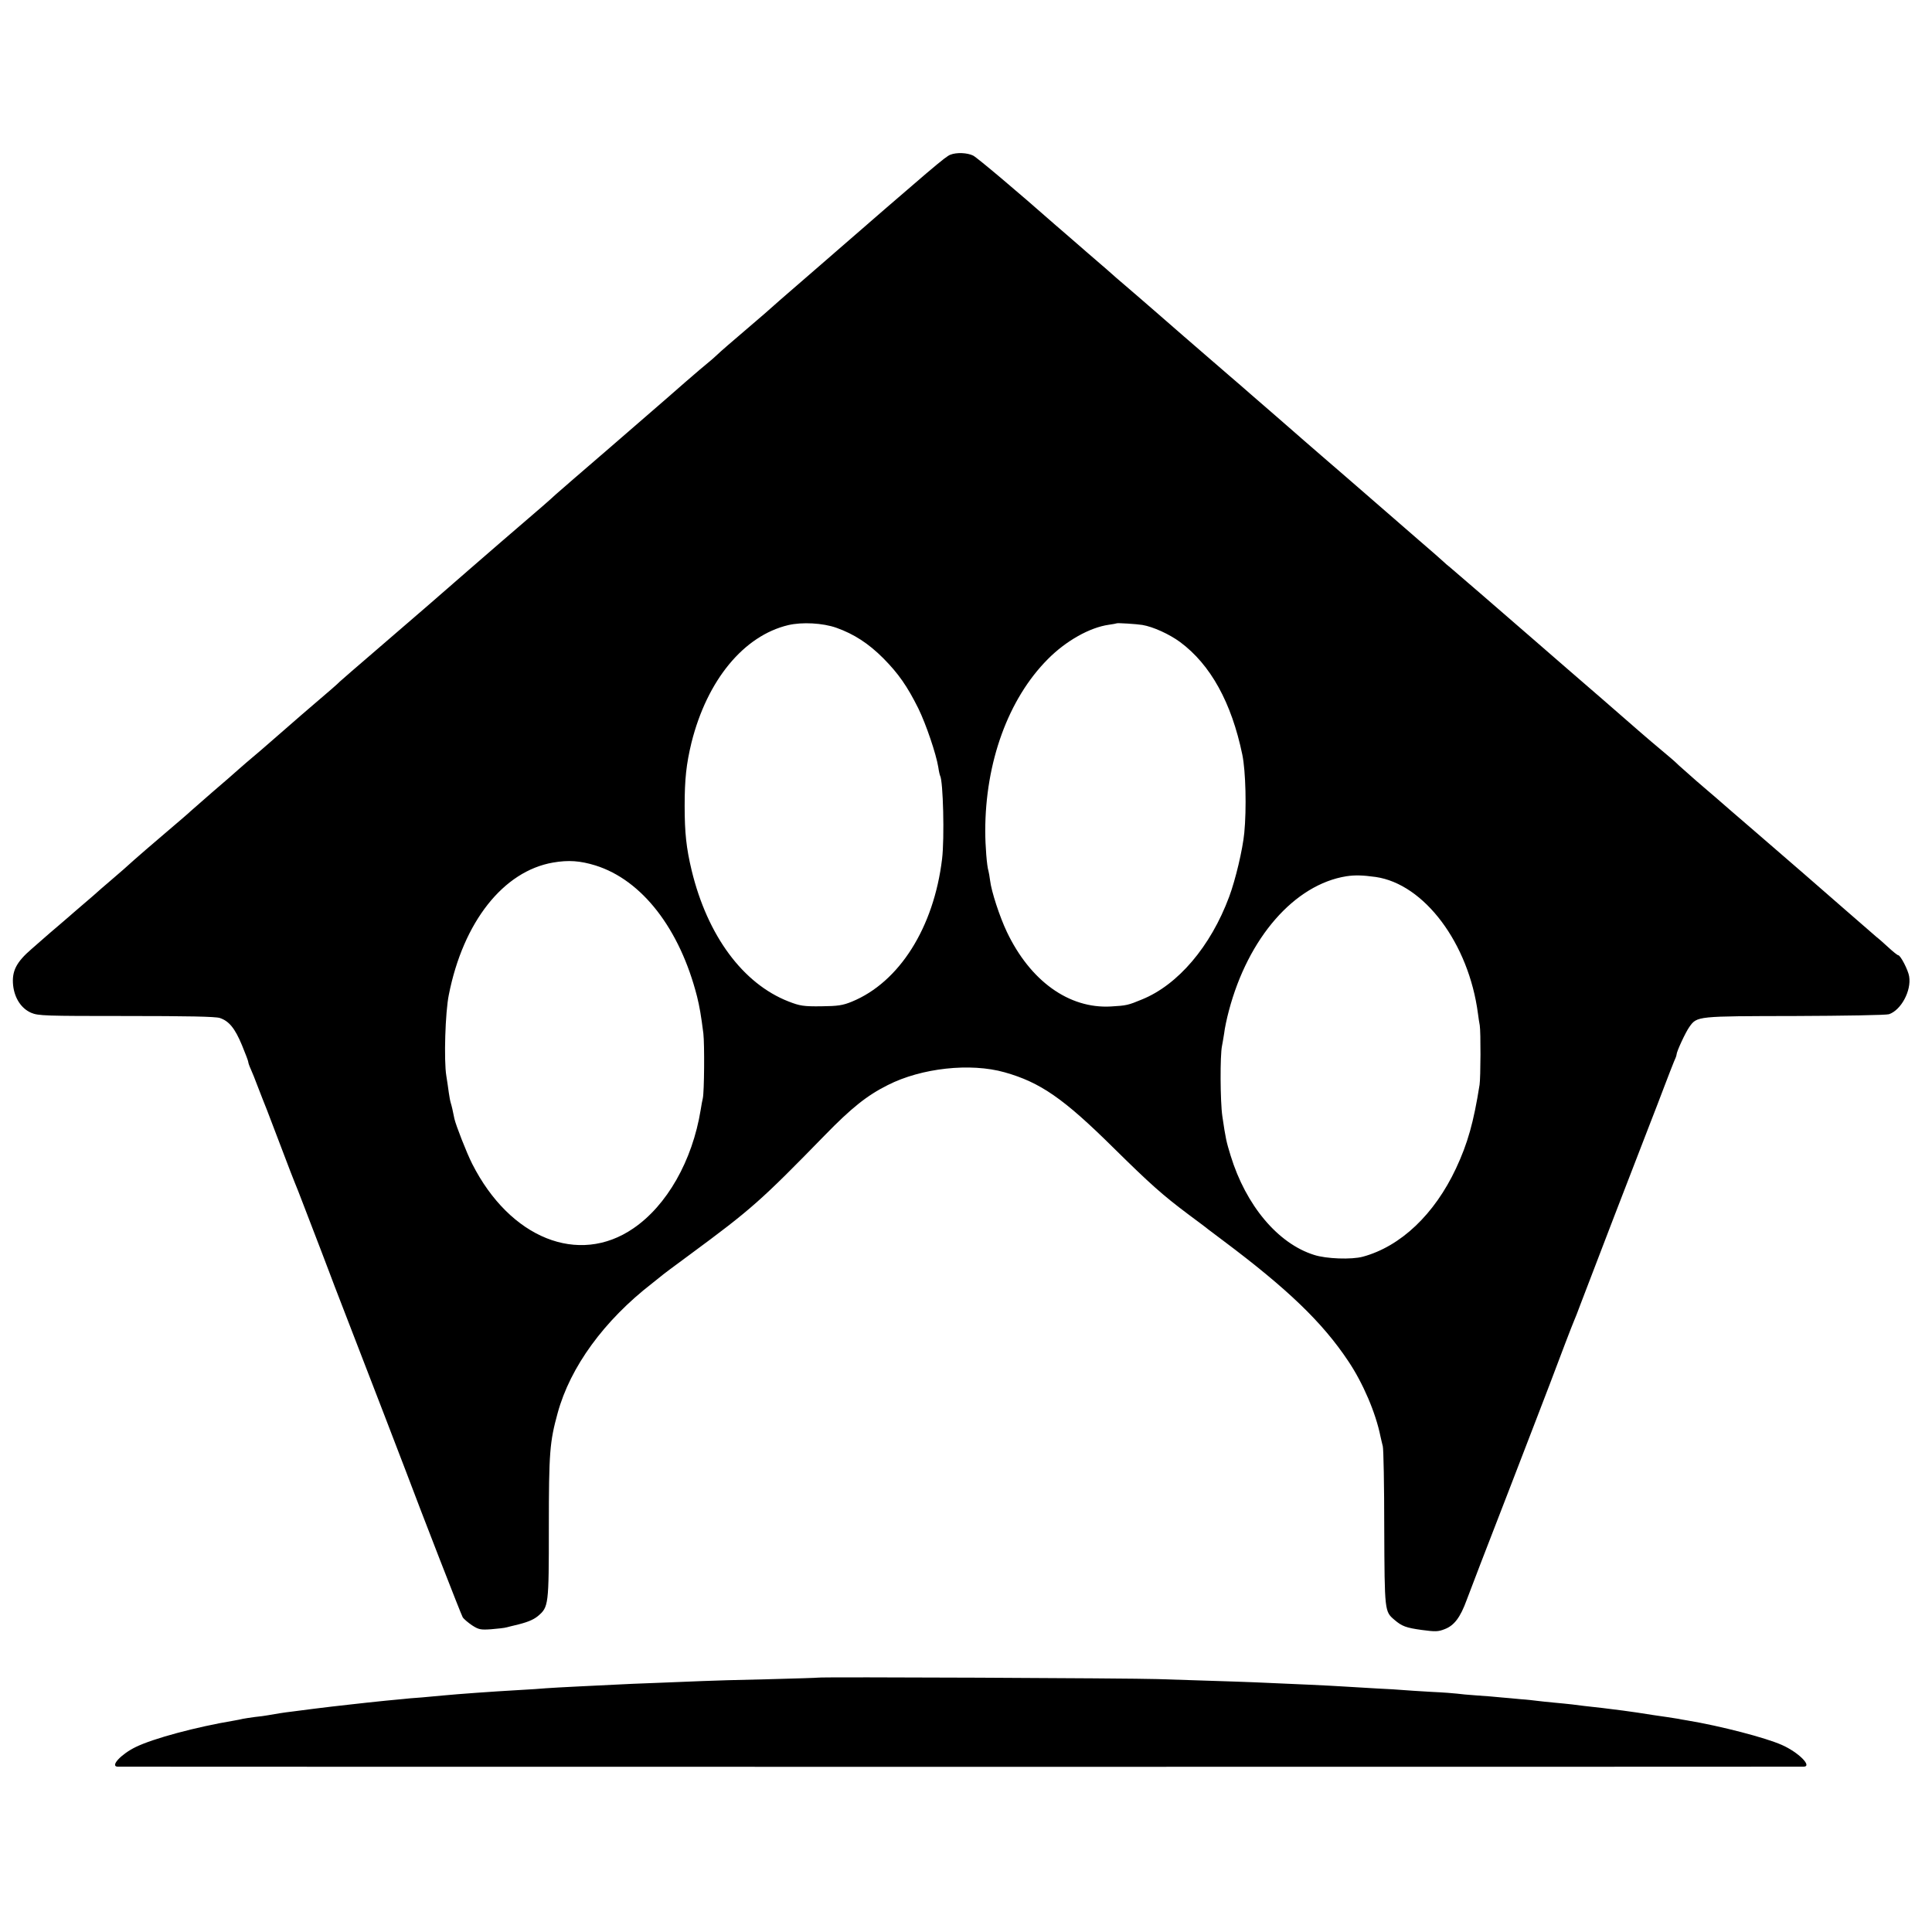
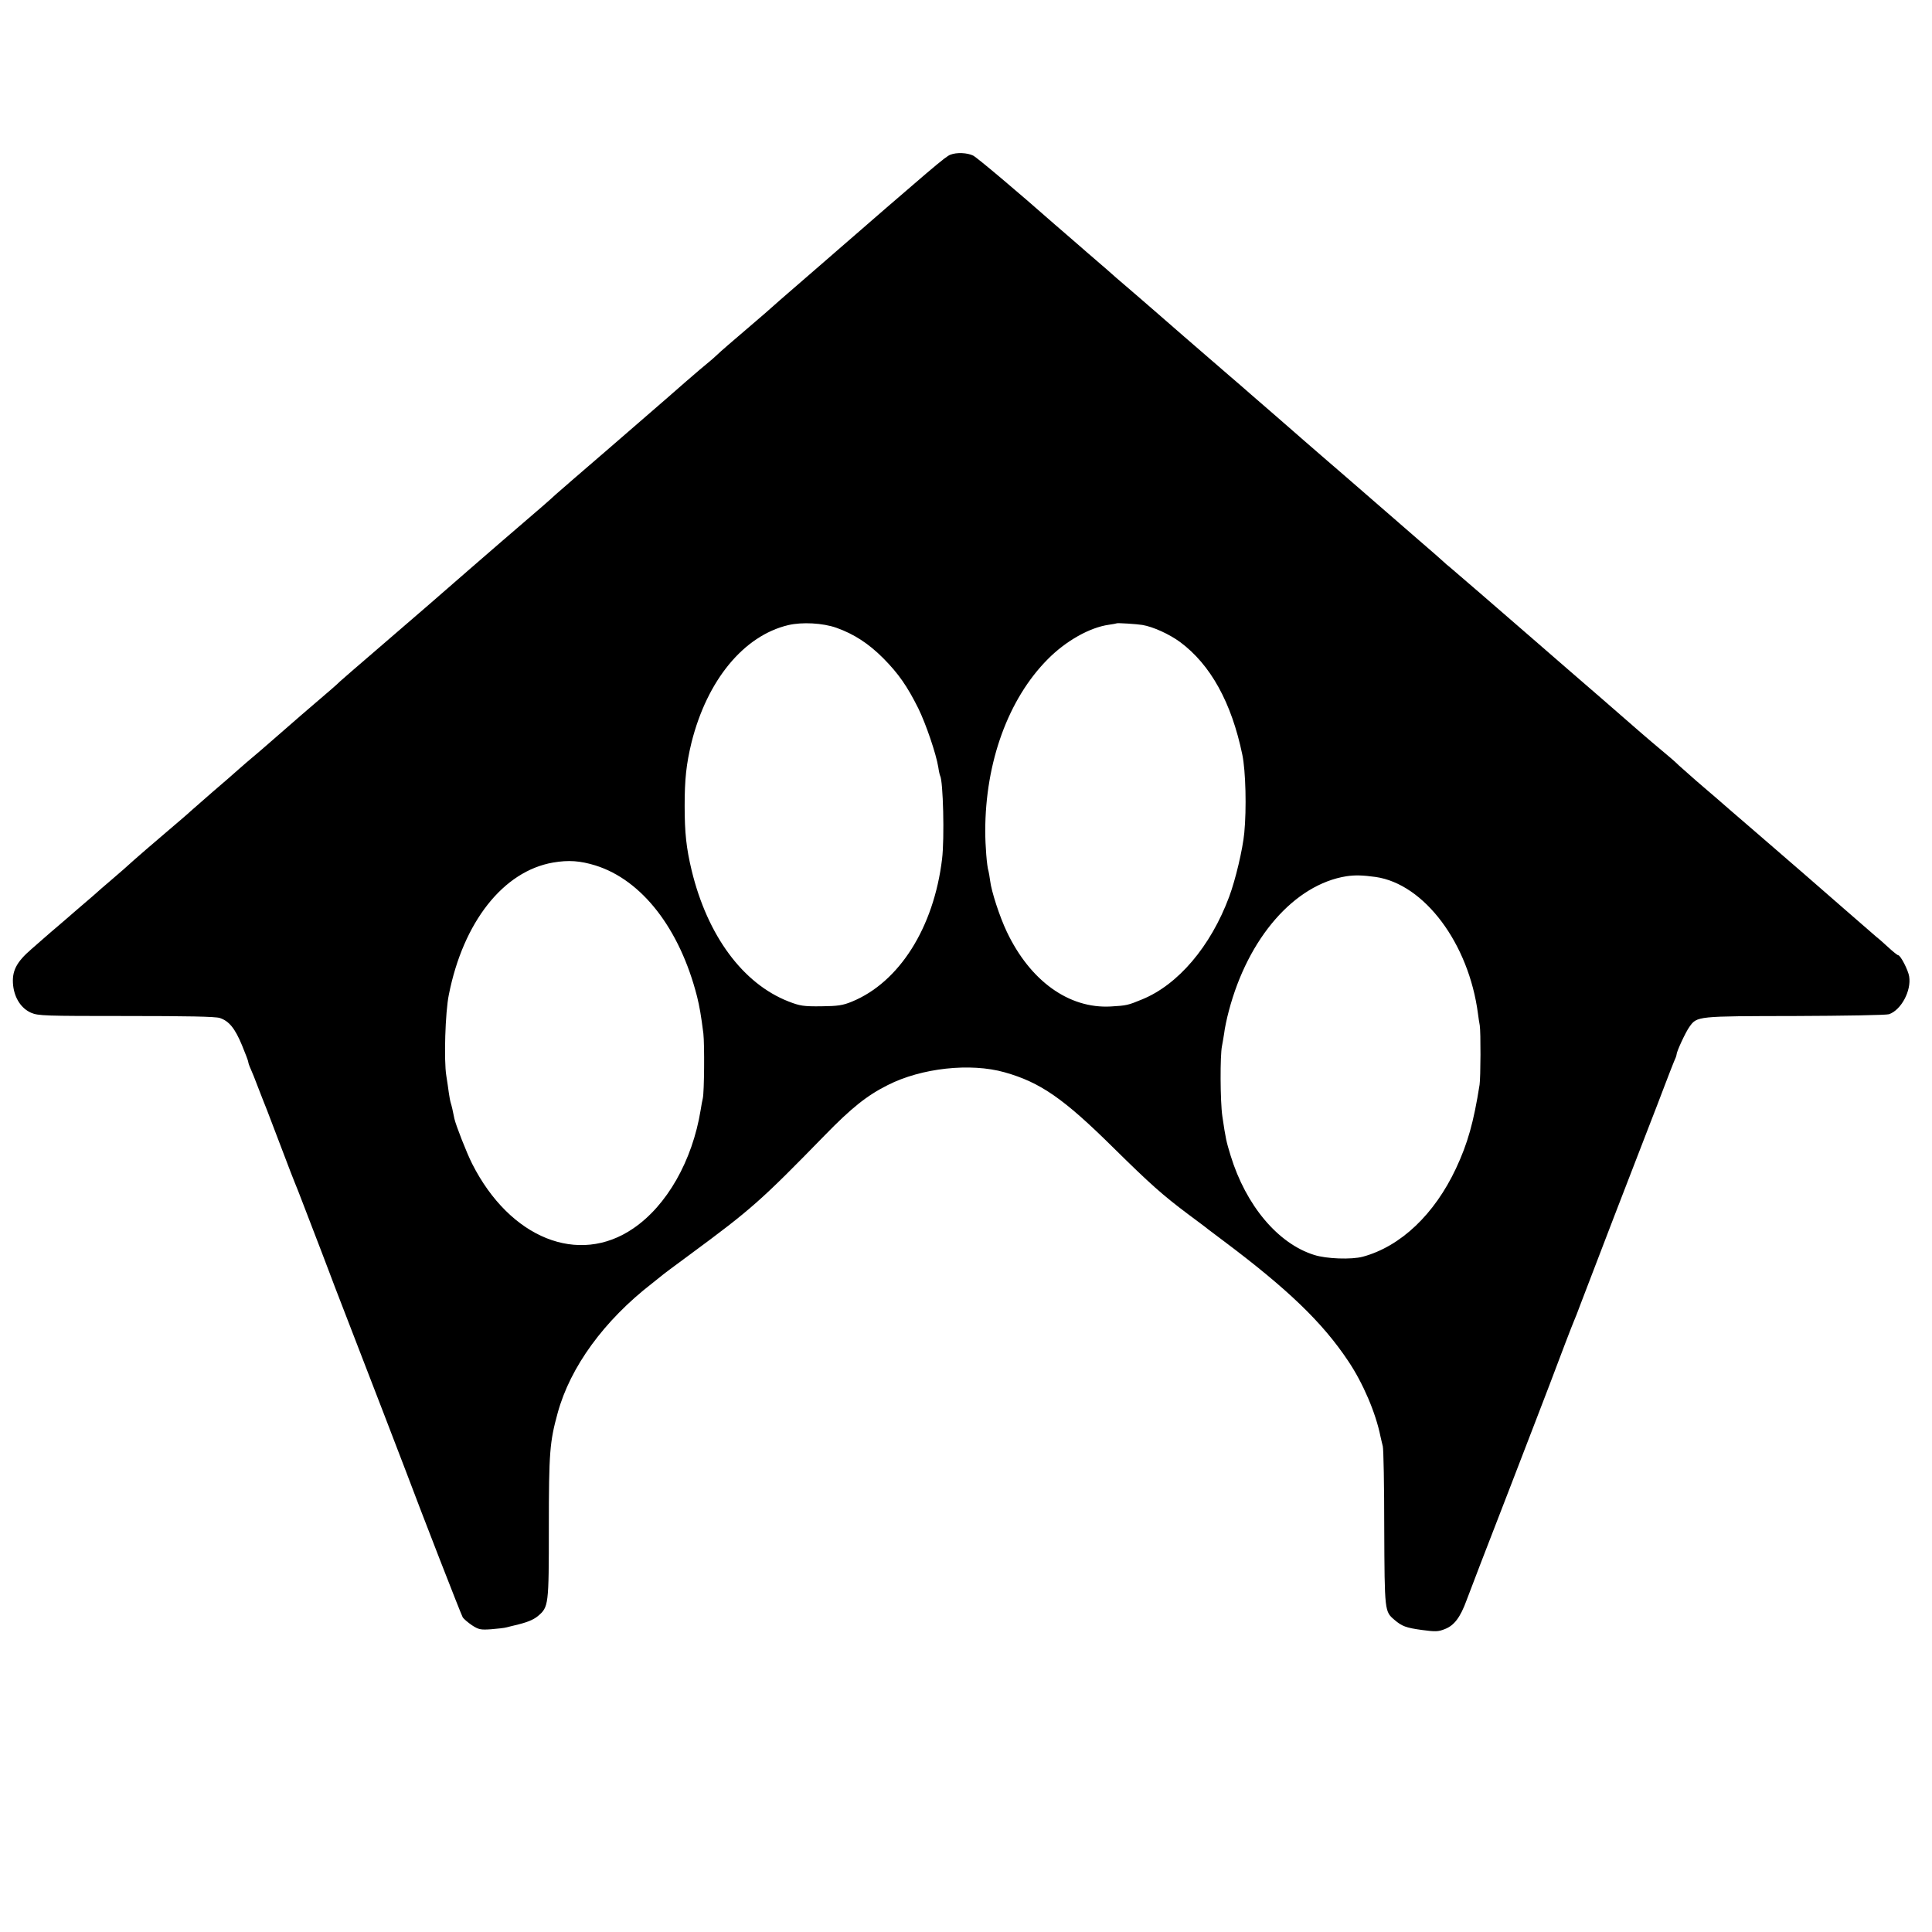
<svg xmlns="http://www.w3.org/2000/svg" version="1.0" width="1074pt" height="1074pt" viewBox="0 0 1074 1074" preserveAspectRatio="xMidYMid meet">
  <g transform="translate(0,1074) scale(0.1,-0.1)" fill="#000000" stroke="none">
    <path d="M5283 9880 c-29 -12 -81 -56 -753 -640 -47 -41 -115 -100 -150 -130 -35 -30 -71 -62 -80 -70 -8 -8 -76 -67 -150 -130 -74 -63 -147 -126 -161 -140 -15 -14 -37 -34 -50 -44 -31 -24 -232 -199 -239 -206 -3 -3 -138 -120 -300 -260 -162 -139 -302 -261 -311 -269 -9 -9 -42 -38 -74 -66 -84 -72 -374 -322 -410 -354 -76 -67 -347 -302 -515 -446 -102 -87 -192 -166 -201 -174 -19 -19 -33 -31 -214 -186 -76 -66 -146 -127 -155 -135 -9 -8 -40 -35 -69 -60 -83 -70 -94 -80 -126 -108 -16 -15 -82 -72 -145 -126 -63 -55 -117 -102 -120 -105 -3 -4 -66 -58 -140 -121 -74 -63 -153 -131 -174 -150 -57 -52 -56 -50 -131 -115 -39 -33 -72 -62 -75 -65 -3 -3 -36 -32 -75 -65 -38 -33 -75 -64 -81 -70 -6 -5 -35 -30 -64 -55 -29 -25 -58 -49 -64 -55 -6 -5 -42 -37 -80 -70 -86 -74 -111 -124 -103 -203 8 -71 45 -128 100 -152 39 -17 79 -18 528 -18 339 0 497 -3 521 -11 51 -17 84 -57 123 -151 19 -46 35 -88 35 -93 0 -5 6 -23 14 -40 8 -18 26 -62 40 -100 14 -37 37 -95 51 -130 13 -35 51 -135 85 -223 33 -87 64 -168 69 -179 5 -11 27 -67 49 -125 22 -58 66 -172 98 -255 31 -82 65 -170 74 -195 20 -52 136 -353 276 -715 53 -137 106 -277 119 -310 89 -237 308 -800 317 -815 6 -10 30 -30 52 -45 37 -24 48 -26 106 -22 36 3 75 7 88 11 12 3 30 8 40 10 69 16 105 30 132 52 60 51 61 59 61 494 0 416 5 475 49 635 70 256 258 514 524 720 21 17 44 35 50 40 6 6 78 60 160 120 343 253 395 299 751 664 147 151 234 221 350 279 187 95 459 125 650 71 198 -56 327 -145 603 -418 206 -203 273 -263 417 -371 55 -41 105 -78 110 -83 6 -4 44 -33 85 -64 359 -269 552 -455 694 -668 83 -123 154 -290 180 -420 4 -16 9 -41 13 -55 4 -14 8 -218 8 -455 2 -465 2 -463 57 -510 41 -35 64 -44 152 -56 75 -10 91 -10 128 5 52 20 86 65 121 161 14 39 119 311 233 605 113 294 217 562 229 595 58 155 126 332 134 350 5 11 23 56 39 100 33 88 333 868 388 1008 19 49 53 136 75 195 22 59 47 121 54 139 8 17 15 35 15 41 0 16 50 124 71 153 43 61 42 60 587 61 273 1 509 5 523 10 67 23 125 130 112 210 -5 34 -48 118 -61 118 -4 0 -28 19 -54 43 -25 23 -54 49 -65 57 -25 22 -325 282 -339 295 -13 12 -61 53 -329 285 -110 95 -214 184 -230 199 -17 14 -64 55 -105 90 -41 36 -84 74 -96 85 -12 12 -32 30 -45 41 -53 44 -158 133 -234 200 -103 90 -179 156 -340 295 -71 62 -157 136 -190 165 -196 170 -443 384 -464 401 -13 10 -29 24 -36 31 -7 7 -71 63 -142 124 -70 61 -153 133 -183 159 -30 26 -129 112 -220 191 -91 78 -194 168 -230 199 -36 31 -123 108 -195 170 -71 62 -144 124 -160 139 -17 14 -95 82 -175 151 -80 69 -199 172 -265 230 -67 58 -147 128 -179 155 -33 28 -64 55 -70 60 -6 6 -78 69 -161 140 -82 71 -163 142 -180 156 -211 186 -432 372 -455 384 -32 16 -92 19 -127 5z m-633 -2630 c98 -35 178 -87 260 -169 85 -86 133 -155 195 -279 43 -88 99 -253 111 -327 3 -22 8 -43 10 -47 17 -28 25 -348 11 -463 -46 -382 -238 -685 -501 -793 -51 -21 -78 -25 -171 -26 -98 -1 -118 2 -182 27 -253 99 -450 365 -538 728 -30 125 -39 210 -39 359 0 149 9 232 38 352 87 347 290 594 538 653 77 18 192 12 268 -15z m1700 16 c60 -10 150 -51 210 -95 170 -126 286 -337 346 -626 19 -91 24 -302 11 -435 -9 -93 -49 -261 -84 -355 -103 -277 -285 -490 -485 -571 -77 -32 -86 -34 -173 -39 -233 -13 -448 142 -578 415 -40 84 -86 225 -93 285 -3 22 -7 46 -9 53 -9 26 -18 141 -18 222 0 383 128 735 348 956 101 102 233 176 339 191 23 3 42 7 44 8 3 3 112 -4 142 -9z m-3040 -1337 c259 -81 469 -352 565 -729 14 -57 22 -103 35 -205 7 -62 5 -324 -3 -360 -3 -11 -8 -40 -12 -65 -46 -283 -188 -532 -375 -659 -304 -208 -685 -55 -895 359 -31 61 -91 215 -99 251 -9 46 -15 71 -20 87 -3 9 -8 35 -11 57 -3 22 -9 65 -14 95 -14 85 -6 354 14 450 80 405 303 687 579 735 87 15 151 10 236 -16z m4337 -64 c271 -39 518 -370 569 -760 3 -22 7 -51 10 -65 6 -37 5 -289 -1 -330 -33 -209 -66 -326 -131 -465 -120 -256 -308 -434 -518 -491 -63 -17 -204 -12 -271 10 -201 63 -379 275 -464 552 -24 79 -27 90 -46 219 -12 82 -13 338 -2 390 2 11 8 43 12 70 3 28 15 84 26 125 107 407 365 703 654 749 47 7 90 6 162 -4z" />
-     <path d="M4547 1414 c-1 -1 -128 -5 -282 -9 -154 -3 -316 -8 -360 -10 -44 -2 -156 -6 -250 -10 -93 -3 -199 -8 -235 -10 -36 -2 -128 -6 -205 -10 -77 -4 -158 -8 -180 -10 -22 -2 -89 -7 -150 -10 -158 -9 -336 -22 -420 -30 -22 -2 -76 -7 -120 -11 -44 -3 -91 -7 -105 -9 -14 -1 -56 -5 -95 -9 -38 -4 -86 -9 -105 -11 -19 -2 -60 -7 -90 -10 -93 -10 -122 -14 -205 -24 -44 -6 -100 -13 -124 -16 -44 -5 -85 -12 -131 -20 -14 -3 -47 -7 -75 -10 -27 -4 -57 -8 -65 -10 -8 -2 -31 -7 -50 -10 -209 -35 -448 -99 -546 -147 -80 -39 -143 -106 -101 -109 16 -1 9358 -1 9375 0 47 3 -32 81 -123 121 -90 40 -339 105 -525 136 -25 4 -47 8 -50 9 -9 2 -104 16 -140 21 -19 3 -60 9 -90 14 -30 5 -116 16 -190 25 -74 8 -151 17 -170 20 -19 2 -64 7 -100 10 -35 3 -78 8 -95 10 -16 2 -57 7 -90 9 -33 3 -82 8 -110 10 -27 3 -88 8 -135 11 -47 3 -96 8 -110 10 -14 2 -79 7 -145 10 -66 4 -136 8 -155 10 -19 2 -87 6 -150 9 -63 4 -146 9 -185 11 -76 5 -276 14 -420 20 -83 4 -197 8 -610 21 -145 5 -1883 13 -1888 8z" />
  </g>
</svg>